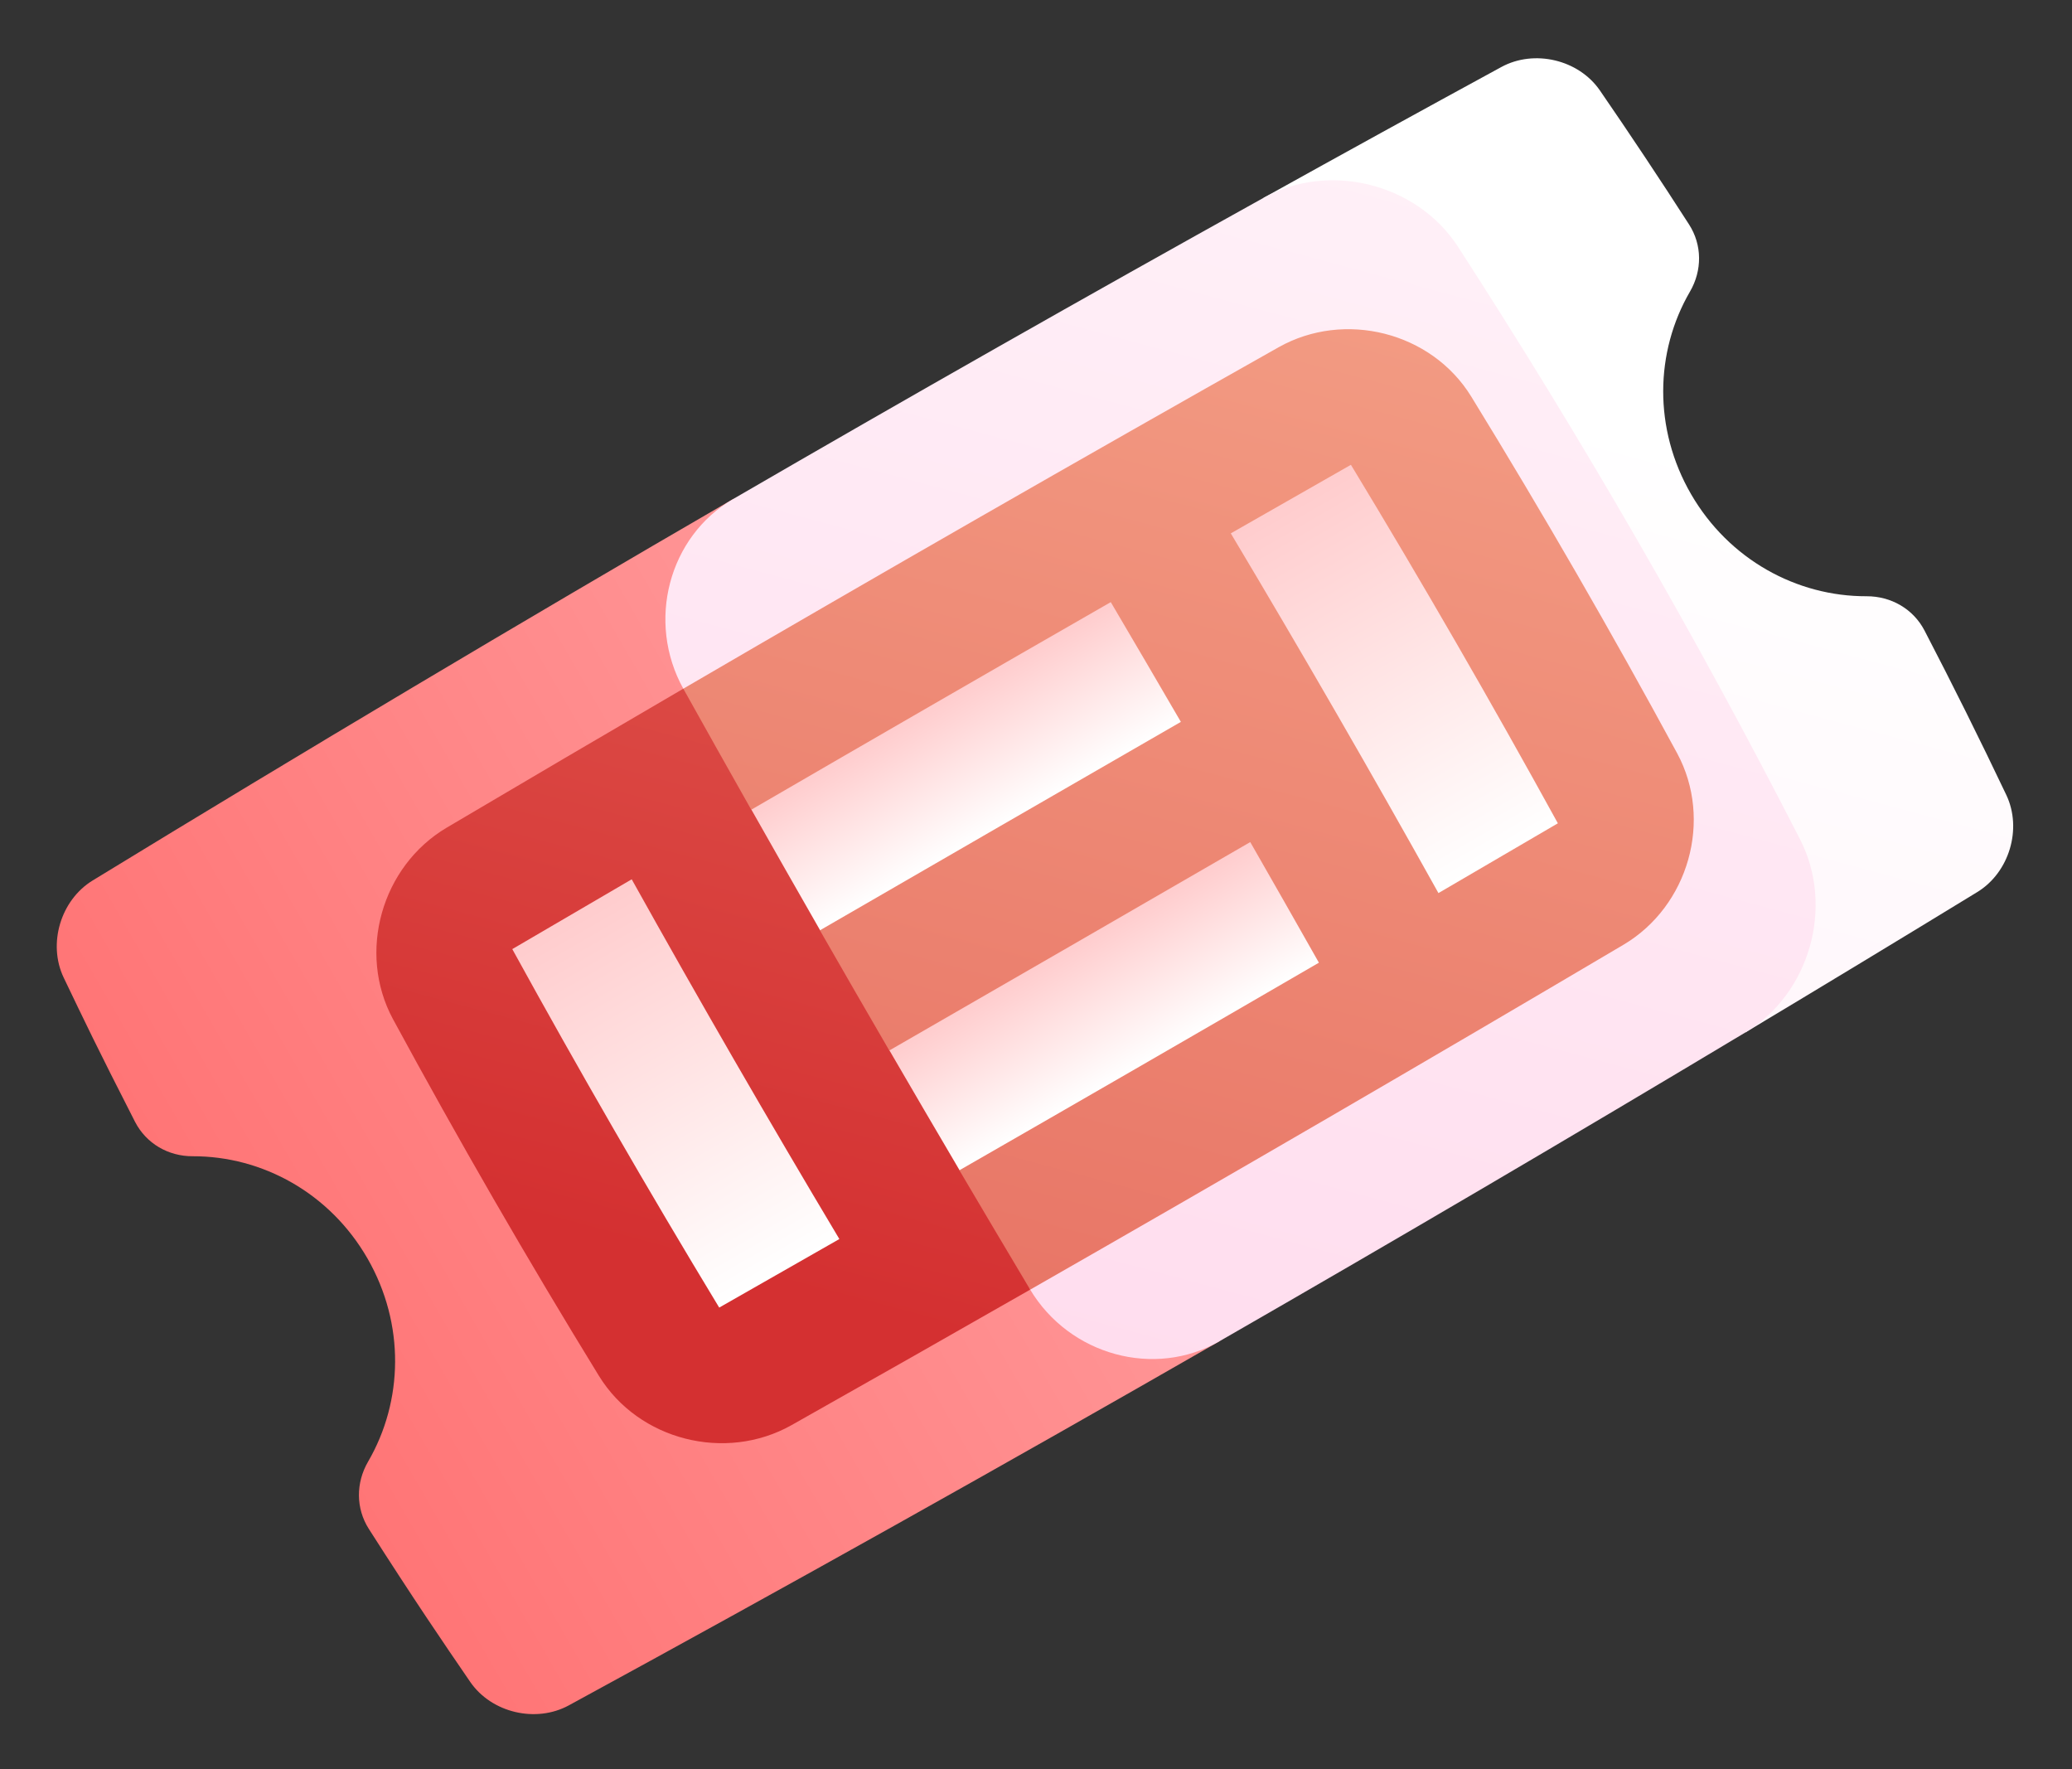
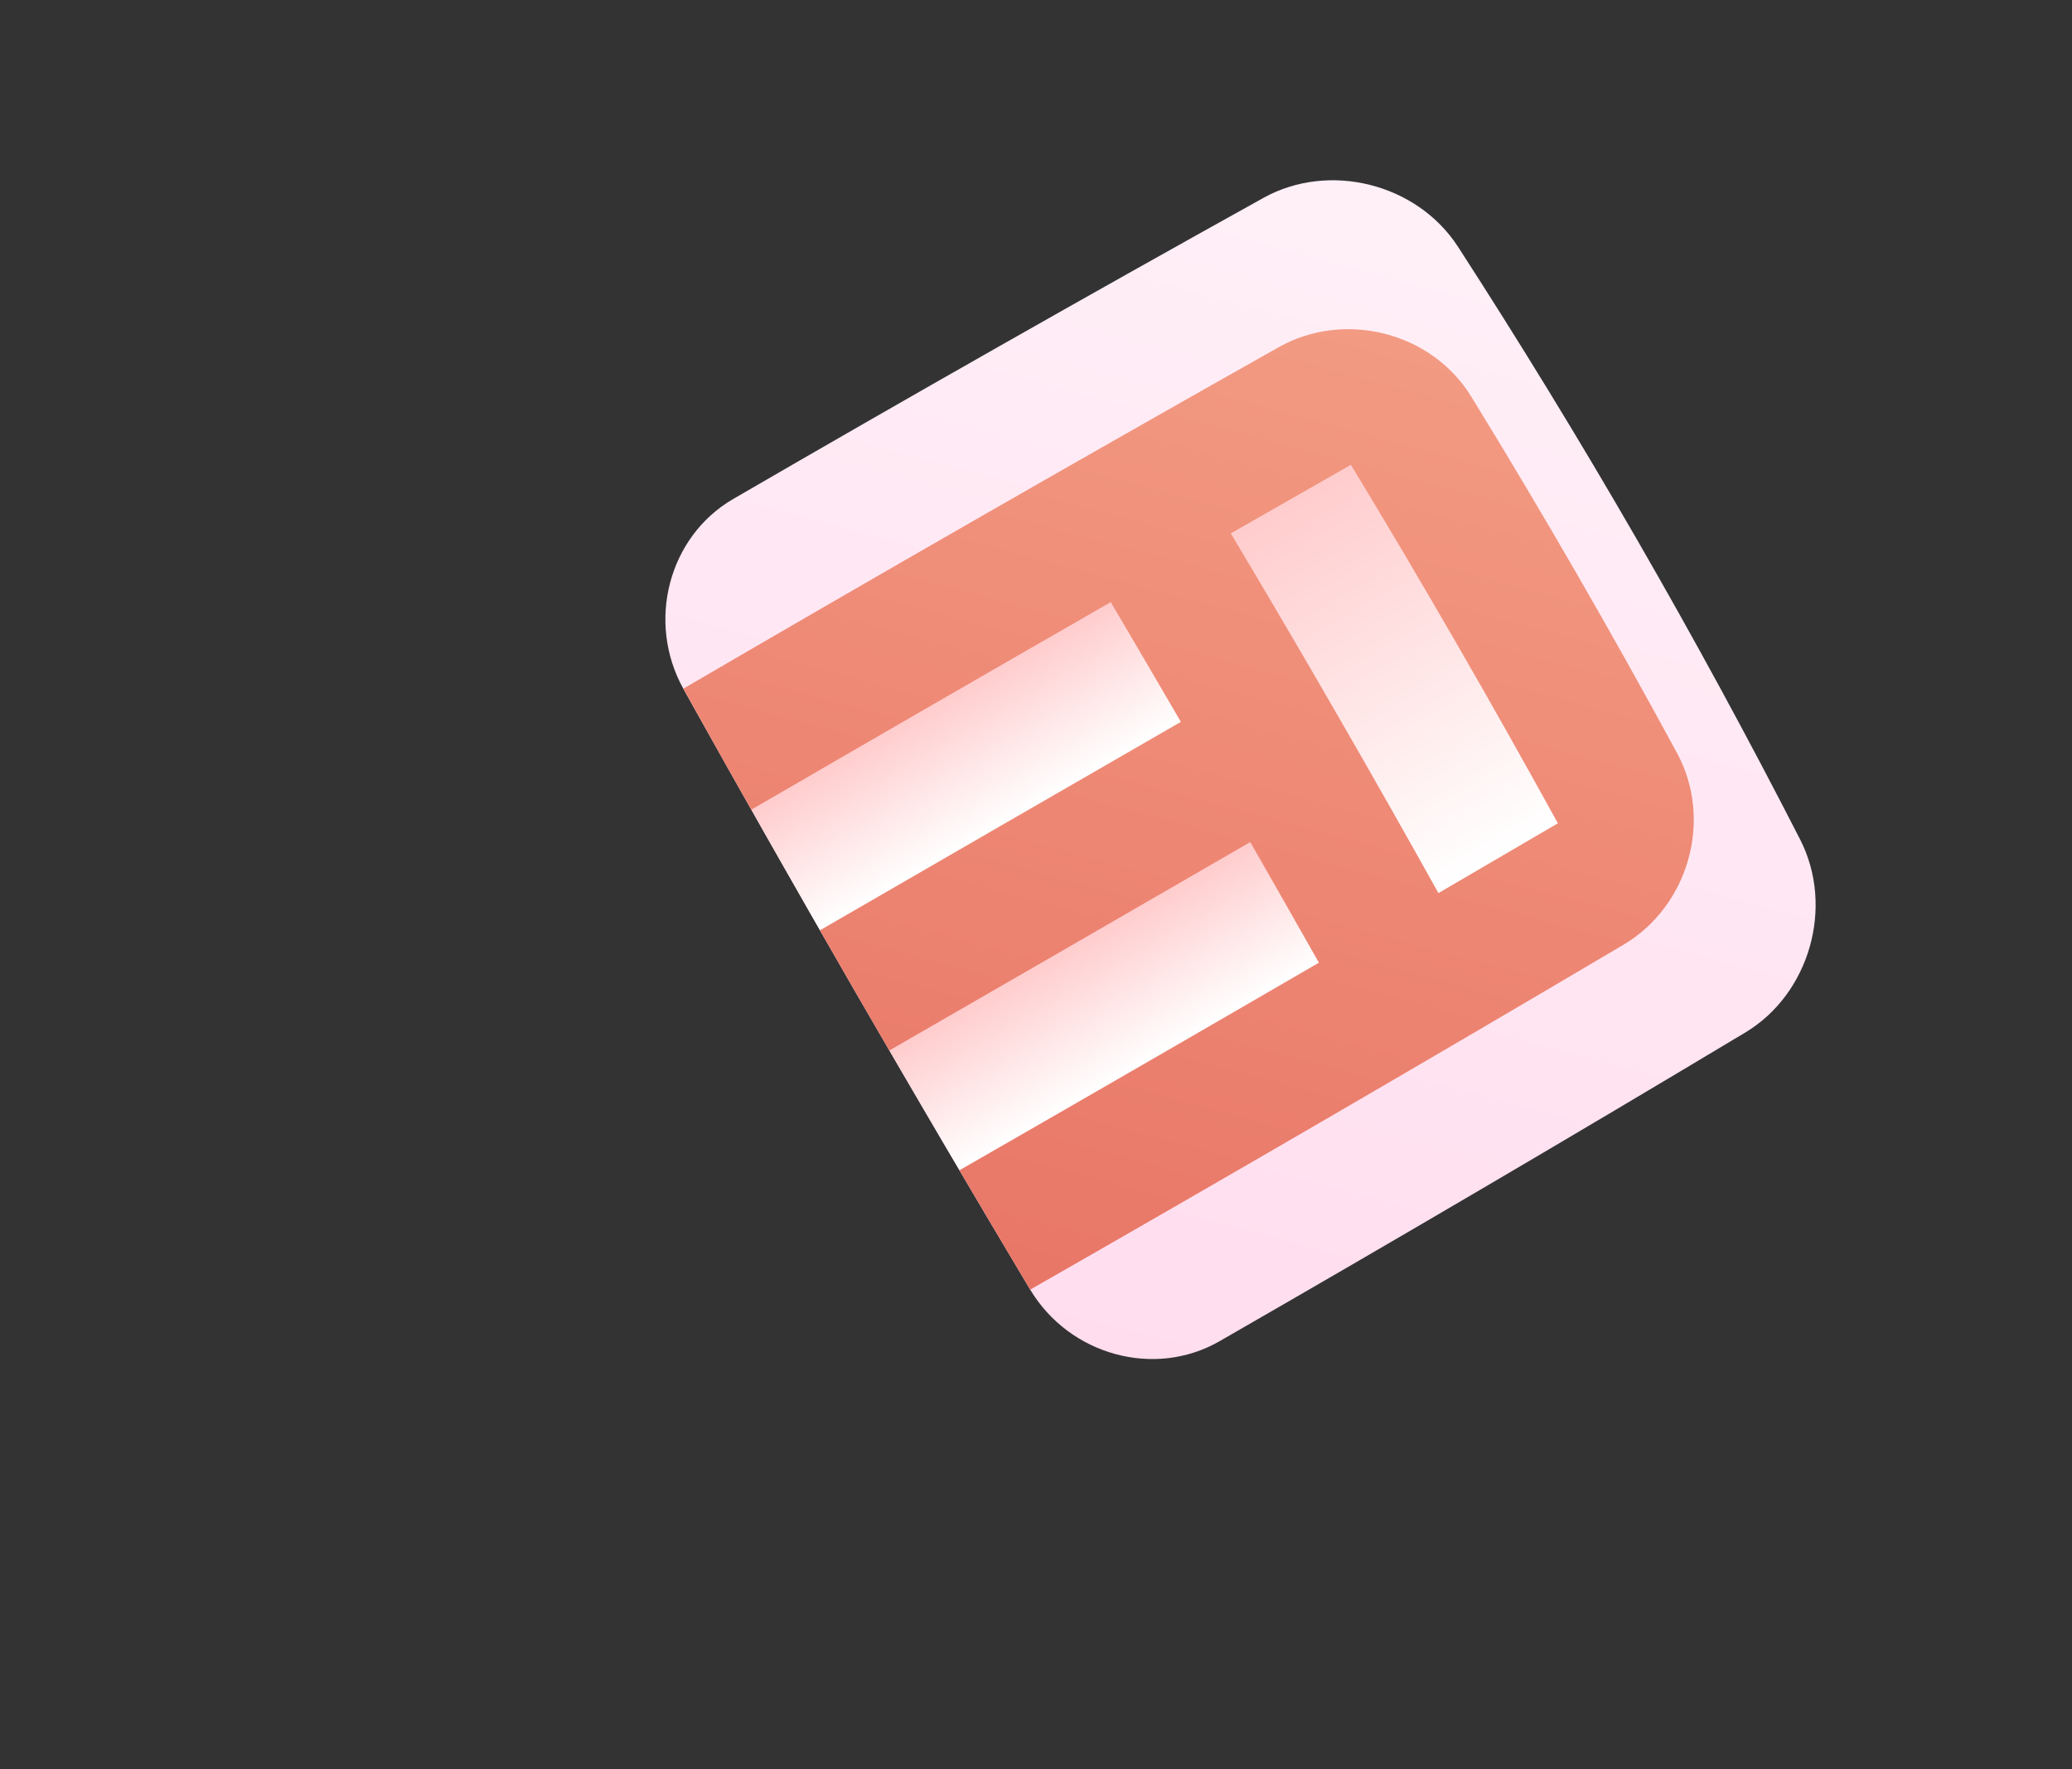
<svg xmlns="http://www.w3.org/2000/svg" width="82" height="70" viewBox="0 0 82 70" fill="none">
  <rect x="0" y="0" width="82" height="70" fill="#333333" stroke="none" />
-   <path d="M3.666 34.839C2.404 35.611 1.882 37.336 2.518 38.678C3.382 40.476 3.8 41.366 5.343 44.386C5.786 45.248 6.661 45.753 7.626 45.75C10.383 45.743 13.054 47.206 14.545 49.797C16.035 52.39 15.958 55.442 14.568 57.832C14.081 58.669 14.077 59.681 14.598 60.498C16.425 63.355 17.484 64.907 18.612 66.553C19.456 67.775 21.211 68.185 22.51 67.478C31.149 62.773 39.732 57.971 48.259 53.071C41.767 42.007 35.353 30.898 29.016 19.744C20.51 24.678 12.06 29.71 3.666 34.839Z" fill="url(#paint0_linear_216_1591)" />
-   <path d="M66.881 11.538C67.367 10.703 67.368 9.694 66.843 8.879C65.696 7.095 64.52 5.328 63.316 3.578C62.473 2.355 60.717 1.944 59.417 2.651C56.273 4.363 53.137 6.088 50.008 7.827C56.983 18.477 63.338 29.485 69.075 40.851C72.142 39.012 75.201 37.16 78.254 35.295C79.515 34.523 80.037 32.798 79.401 31.456C78.36 29.267 77.281 27.098 76.165 24.952C75.718 24.092 74.839 23.59 73.871 23.592C71.107 23.601 68.426 22.141 66.926 19.556C65.427 16.968 65.495 13.921 66.881 11.538Z" fill="url(#paint1_linear_216_1591)" />
  <path d="M27.042 27.25C31.5 35.244 36.076 43.171 40.77 51.028C42.331 53.628 45.696 54.543 48.258 53.072C55.234 49.063 62.173 44.989 69.075 40.851C71.607 39.329 72.604 35.893 71.245 33.225C67.124 25.175 62.609 17.353 57.698 9.759C56.067 7.249 52.592 6.394 50.008 7.826C42.974 11.733 35.976 15.706 29.016 19.744C26.462 21.227 25.572 24.599 27.042 27.25Z" fill="url(#paint2_linear_216_1591)" />
-   <path d="M27.042 27.25C23.915 29.074 20.793 30.907 17.677 32.749C15.102 34.274 14.128 37.684 15.552 40.324C18.142 45.103 20.859 49.81 23.704 54.442C25.277 56.995 28.718 57.857 31.326 56.389C34.479 54.611 37.627 52.824 40.77 51.028C39.916 46.07 39.13 41.061 38.35 36.044C34.549 33.125 30.76 30.202 27.042 27.25Z" fill="url(#paint3_linear_216_1591)" />
  <path d="M50.601 13.74C42.715 18.186 34.862 22.689 27.042 27.25C27.934 28.849 28.83 30.445 29.731 32.038C30.971 32.377 32.214 32.715 33.46 33.051C33.124 34.304 32.786 35.558 32.448 36.81C33.359 38.398 34.274 39.984 35.194 41.566C36.448 41.9 37.702 42.234 38.956 42.569C38.624 43.817 38.295 45.063 37.968 46.305C38.898 47.882 39.832 49.456 40.77 51.028C48.63 46.536 56.456 41.987 64.25 37.381C66.825 35.856 67.799 32.445 66.374 29.806C63.785 25.026 61.068 20.32 58.223 15.688C56.65 13.134 53.209 12.273 50.601 13.74Z" fill="url(#paint4_linear_216_1591)" />
-   <path d="M28.463 51.738C30.049 50.835 31.634 49.931 33.218 49.026C30.408 44.322 27.668 39.578 25 34.792C23.424 35.711 21.849 36.632 20.274 37.554C22.904 42.339 25.634 47.067 28.463 51.738Z" fill="url(#paint5_linear_216_1591)" />
  <path d="M48.709 21.104C51.519 25.807 54.259 30.552 56.927 35.337C58.503 34.418 60.078 33.498 61.653 32.576C59.023 27.79 56.293 23.062 53.463 18.391C51.878 19.294 50.293 20.198 48.709 21.104Z" fill="url(#paint6_linear_216_1591)" />
  <path d="M37.974 46.302C42.722 43.577 47.463 40.84 52.196 38.091C51.295 36.497 50.389 34.907 49.479 33.319C44.722 36.071 39.962 38.819 35.2 41.562C36.12 43.145 37.045 44.725 37.974 46.302Z" fill="url(#paint7_linear_216_1591)" />
  <path d="M32.455 36.807C37.212 34.055 41.971 31.307 46.733 28.563C45.813 26.981 44.888 25.401 43.959 23.824C39.211 26.549 34.471 29.286 29.737 32.035C30.639 33.628 31.544 35.219 32.455 36.807Z" fill="url(#paint8_linear_216_1591)" />
  <defs>
    <linearGradient id="paint0_linear_216_1591" x1="10.174" y1="52.841" x2="38.638" y2="36.407" gradientUnits="userSpaceOnUse">
      <stop stop-color="#FF7576" />
      <stop offset="1" stop-color="#FF9596" />
    </linearGradient>
    <linearGradient id="paint1_linear_216_1591" x1="19.651" y1="189.107" x2="65.761" y2="17.025" gradientUnits="userSpaceOnUse">
      <stop stop-color="#FFA9D4" />
      <stop offset="0.295" stop-color="#FFC6E3" />
      <stop offset="0.76" stop-color="#FFEFF7" />
      <stop offset="1" stop-color="white" />
    </linearGradient>
    <linearGradient id="paint2_linear_216_1591" x1="10.846" y1="172.917" x2="68.425" y2="-41.97" gradientUnits="userSpaceOnUse">
      <stop stop-color="#FFA9D4" />
      <stop offset="0.295" stop-color="#FFC6E3" />
      <stop offset="0.76" stop-color="#FFEFF7" />
      <stop offset="1" stop-color="white" />
    </linearGradient>
    <linearGradient id="paint3_linear_216_1591" x1="11.581" y1="104.636" x2="60.597" y2="-78.294" gradientUnits="userSpaceOnUse">
      <stop stop-color="#D43031" />
      <stop offset="0.3" stop-color="#D43031" />
      <stop offset="1" stop-color="#FFC5A3" />
    </linearGradient>
    <linearGradient id="paint4_linear_216_1591" x1="21.258" y1="126.429" x2="64.11" y2="-33.495" gradientUnits="userSpaceOnUse">
      <stop stop-color="#D43031" />
      <stop offset="1" stop-color="#FFC5A3" />
    </linearGradient>
    <linearGradient id="paint5_linear_216_1591" x1="22.593" y1="36.182" x2="30.811" y2="50.416" gradientUnits="userSpaceOnUse">
      <stop stop-color="#FFCCCD" />
      <stop offset="1" stop-color="white" />
    </linearGradient>
    <linearGradient id="paint6_linear_216_1591" x1="51.116" y1="19.714" x2="59.334" y2="33.947" gradientUnits="userSpaceOnUse">
      <stop stop-color="#FFCCCD" />
      <stop offset="1" stop-color="white" />
    </linearGradient>
    <linearGradient id="paint7_linear_216_1591" x1="42.34" y1="37.441" x2="45.091" y2="42.206" gradientUnits="userSpaceOnUse">
      <stop stop-color="#FFCCCD" />
      <stop offset="1" stop-color="white" />
    </linearGradient>
    <linearGradient id="paint8_linear_216_1591" x1="36.843" y1="27.92" x2="39.594" y2="32.685" gradientUnits="userSpaceOnUse">
      <stop stop-color="#FFCCCD" />
      <stop offset="1" stop-color="white" />
    </linearGradient>
  </defs>
</svg>